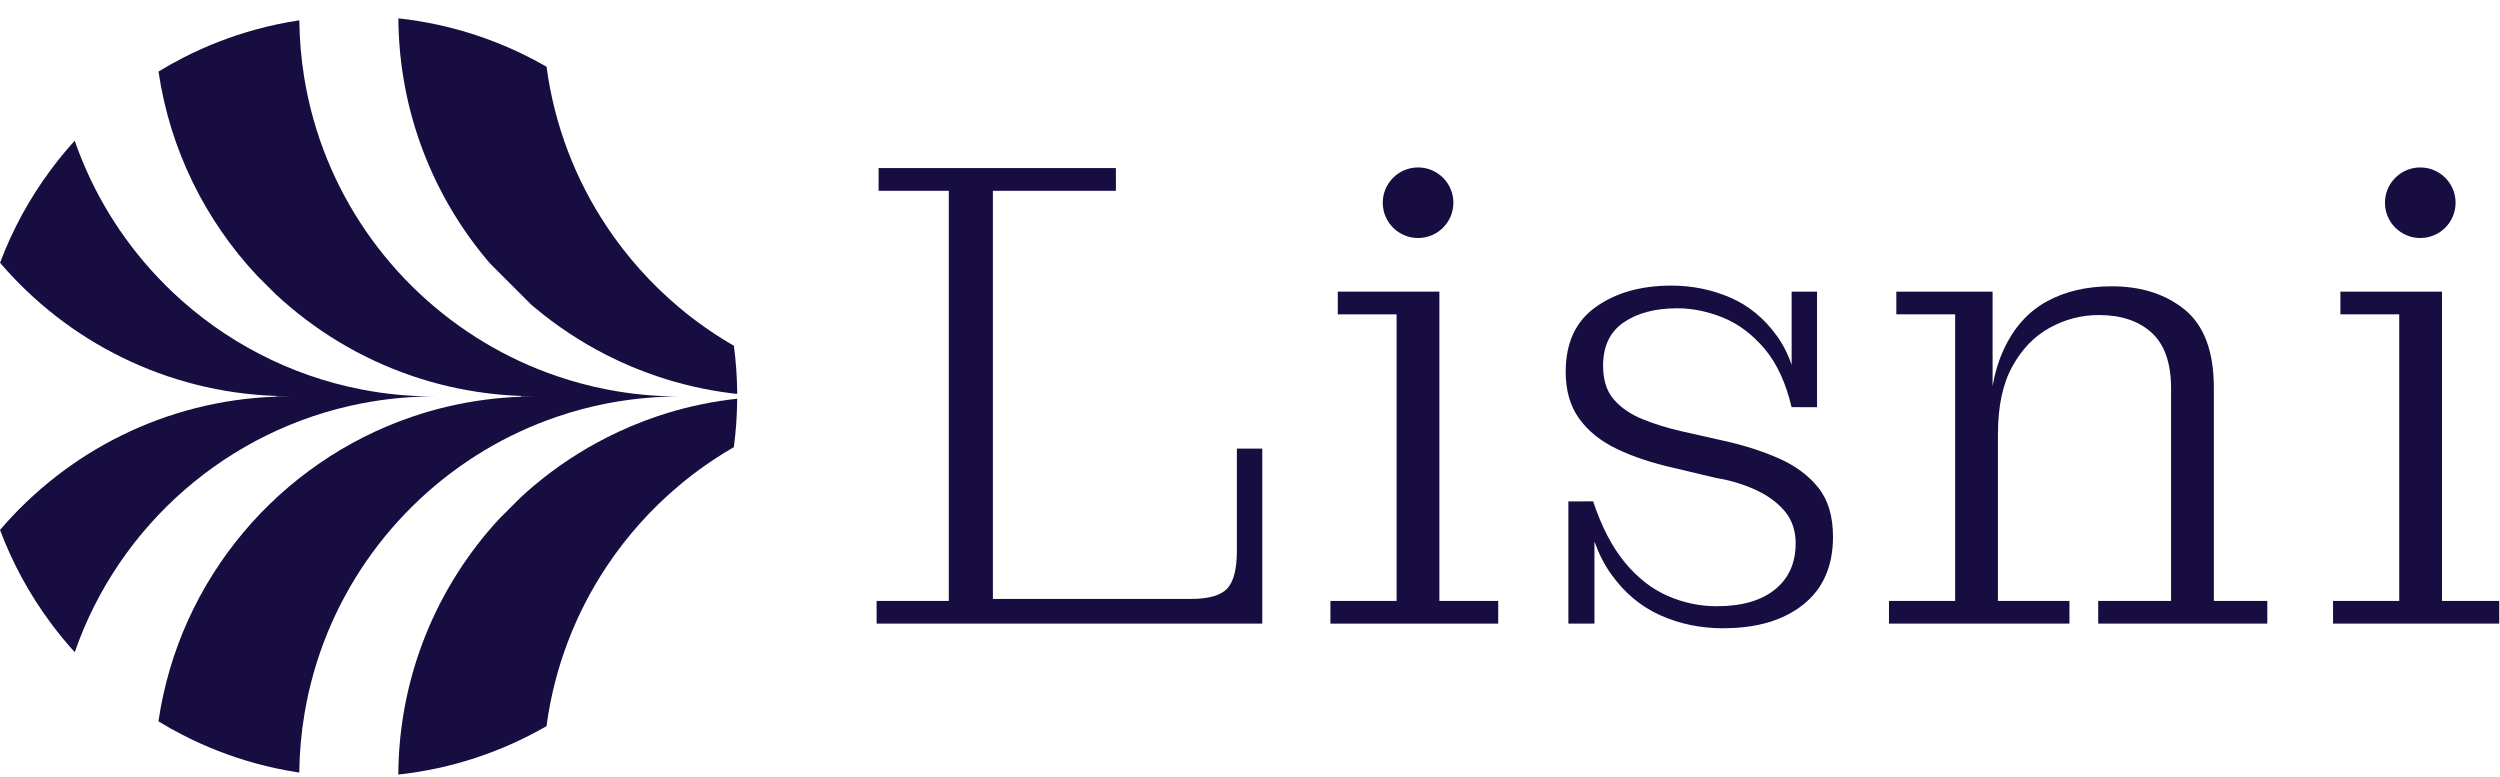
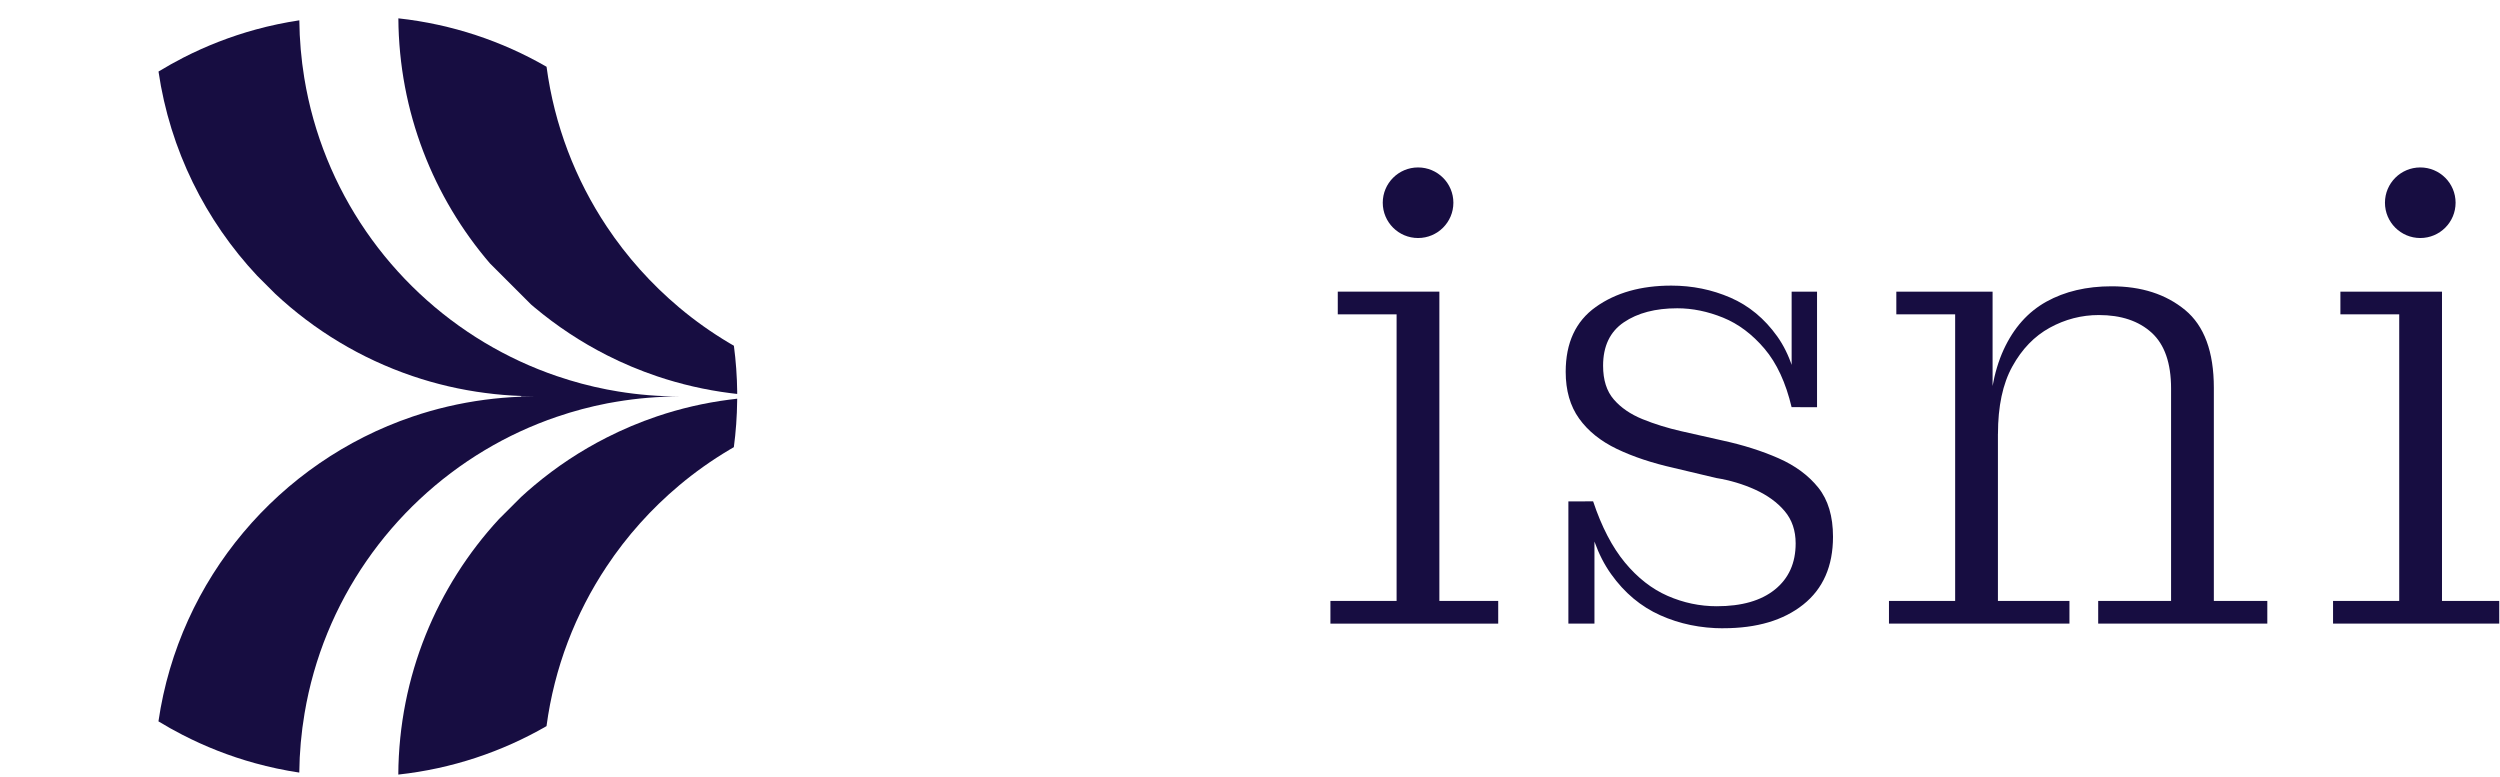
<svg xmlns="http://www.w3.org/2000/svg" width="119" height="37" viewBox="0 0 119 37" fill="none">
  <g clip-path="url(#clip0_51_94)">
-     <path d="M41.727 29.685V28.604H45.163V9.081H41.822V8H53.117V9.081H47.262V29.685H41.727ZM47.262 29.685V28.508H60.084V29.685H47.262ZM56.68 28.509C57.529 28.509 58.106 28.345 58.414 28.016C58.721 27.688 58.875 27.09 58.875 26.22V21.355H60.084V28.509H56.679H56.68Z" fill="#170D41" />
    <path d="M63.328 29.685V28.604H66.478V14.963H63.678V13.882H68.514V28.604H71.315V29.685H63.328Z" fill="#170D41" />
    <path d="M82.035 29.907C80.954 29.907 79.951 29.7 79.029 29.286C78.106 28.873 77.326 28.222 76.691 27.33C76.054 26.44 75.64 25.285 75.451 23.864H75.833C76.235 25.072 76.74 26.042 77.344 26.774C77.949 27.505 78.628 28.035 79.38 28.364C80.132 28.693 80.912 28.857 81.718 28.857C82.906 28.857 83.829 28.593 84.486 28.062C85.143 27.532 85.473 26.801 85.473 25.867C85.473 25.252 85.298 24.739 84.948 24.326C84.599 23.913 84.131 23.574 83.548 23.308C82.964 23.043 82.344 22.859 81.687 22.752L79.682 22.275C78.643 22.042 77.736 21.74 76.962 21.369C76.188 20.997 75.589 20.515 75.165 19.922C74.74 19.329 74.527 18.586 74.527 17.696C74.527 16.319 75.004 15.291 75.959 14.612C76.913 13.933 78.111 13.595 79.553 13.595C80.55 13.595 81.489 13.786 82.369 14.168C83.249 14.55 83.991 15.165 84.596 16.011C85.2 16.859 85.566 17.982 85.694 19.381H85.28C85.004 18.216 84.576 17.289 83.991 16.599C83.407 15.911 82.751 15.418 82.019 15.12C81.287 14.823 80.561 14.674 79.84 14.674C78.8 14.674 77.951 14.896 77.294 15.342C76.636 15.788 76.307 16.476 76.307 17.409C76.307 18.088 76.477 18.623 76.817 19.014C77.156 19.407 77.612 19.719 78.184 19.952C78.757 20.185 79.372 20.376 80.029 20.525L82.001 20.97C82.977 21.183 83.862 21.463 84.658 21.813C85.454 22.163 86.084 22.63 86.552 23.212C87.018 23.796 87.251 24.575 87.251 25.549C87.251 26.948 86.779 28.024 85.836 28.776C84.891 29.529 83.625 29.904 82.034 29.904L82.035 29.907ZM74.655 29.685V23.865H75.451L75.896 24.628V29.683H74.656L74.655 29.685ZM85.695 19.383L85.282 18.62V13.883H86.491V19.384H85.695V19.383Z" fill="#170D41" />
    <path d="M89.915 29.685V28.604H93.065V14.963H90.265V13.882H94.847V18.81L95.101 18.747V28.603H98.506V29.684H89.915V29.685ZM99.874 29.685V28.604H103.343V18.493C103.343 17.285 103.035 16.4 102.42 15.838C101.804 15.277 100.966 14.996 99.906 14.996C99.08 14.996 98.3 15.198 97.568 15.6C96.836 16.002 96.243 16.617 95.787 17.444C95.33 18.27 95.103 19.341 95.103 20.655H94.657C94.657 19.023 94.895 17.687 95.372 16.648C95.85 15.609 96.529 14.847 97.408 14.359C98.288 13.871 99.322 13.628 100.511 13.628C101.932 13.628 103.099 14.004 104.011 14.756C104.923 15.509 105.379 16.743 105.379 18.461V28.604H107.924V29.685H99.874Z" fill="#170D41" />
    <path d="M111.053 29.685V28.604H114.203V14.963H111.403V13.882H116.239V28.604H119.039V29.685H111.053Z" fill="#170D41" />
    <path d="M116.886 9.65C116.886 8.722 116.134 7.97 115.205 7.97C114.277 7.97 113.524 8.722 113.524 9.65C113.524 10.578 114.277 11.33 115.205 11.33C116.134 11.33 116.886 10.578 116.886 9.65Z" fill="#170D41" />
    <path d="M69.181 9.65C69.181 8.722 68.428 7.97 67.5 7.97C66.572 7.97 65.819 8.722 65.819 9.65C65.819 10.578 66.572 11.33 67.5 11.33C68.428 11.33 69.181 10.578 69.181 9.65Z" fill="#170D41" />
    <path d="M35.09 18.668C35.09 18.695 35.091 18.724 35.09 18.752C34.984 18.74 34.877 18.728 34.773 18.714H34.771C33.565 18.561 32.397 18.289 31.276 17.911C30.454 17.633 29.657 17.299 28.893 16.911C27.65 16.28 26.491 15.512 25.433 14.625C25.382 14.581 25.332 14.538 25.28 14.495L23.331 12.547H23.33C20.631 9.405 18.991 5.329 18.962 0.873C21.509 1.152 23.899 1.956 26.016 3.178C26.388 5.961 27.39 8.542 28.876 10.776C29.837 12.222 31.003 13.522 32.329 14.637C33.074 15.263 33.871 15.828 34.713 16.329C34.785 16.372 34.859 16.417 34.933 16.457C35.029 17.182 35.083 17.919 35.091 18.668H35.09Z" fill="#170D41" />
    <path d="M32.363 18.871C31.335 18.871 30.326 18.958 29.345 19.122C29.201 19.146 29.059 19.172 28.918 19.197C28.098 19.356 27.298 19.569 26.523 19.834H26.521C25.309 20.246 24.156 20.782 23.076 21.428C18.61 24.1 15.389 28.636 14.496 33.961C14.341 34.878 14.256 35.817 14.246 36.775C13.525 36.666 12.819 36.516 12.13 36.325C10.924 35.992 9.769 35.537 8.678 34.974C8.292 34.775 7.912 34.563 7.542 34.337C8.534 27.551 13.292 21.988 19.626 19.834C20.732 19.457 21.884 19.187 23.074 19.029C23.633 18.956 24.202 18.906 24.777 18.884C25.006 18.876 25.236 18.872 25.468 18.872H24.79L24.815 18.848C24.243 18.828 23.679 18.782 23.123 18.708C23.122 18.71 23.12 18.71 23.12 18.708H23.119C21.913 18.553 20.746 18.279 19.627 17.898C17.173 17.064 14.955 15.717 13.101 13.985L12.247 13.132C9.783 10.504 8.092 7.139 7.545 3.405C7.928 3.172 8.32 2.953 8.721 2.746C9.815 2.186 10.974 1.734 12.181 1.403C12.854 1.219 13.545 1.074 14.248 0.967C14.257 1.898 14.338 2.813 14.483 3.705C15.358 9.058 18.582 13.623 23.065 16.307C24.149 16.956 25.305 17.495 26.521 17.908H26.523C27.288 18.169 28.077 18.381 28.884 18.538C29.063 18.573 29.243 18.604 29.423 18.634C30.382 18.791 31.364 18.871 32.365 18.871H32.363Z" fill="#170D41" />
-     <path d="M20.68 18.87C19.669 18.87 18.678 18.953 17.712 19.113C17.552 19.14 17.392 19.169 17.233 19.198C10.843 20.43 5.649 25.012 3.558 31.044C3.144 30.591 2.755 30.116 2.392 29.622C1.403 28.285 0.595 26.808 0.001 25.225C3.195 21.489 7.882 19.066 13.138 18.881C13.354 18.875 13.568 18.87 13.785 18.87H13.149L13.168 18.852L13.164 18.848C7.897 18.67 3.201 16.248 0.002 12.508C0.599 10.92 1.411 9.438 2.406 8.099C2.765 7.614 3.148 7.145 3.556 6.698C4.402 9.136 5.755 11.339 7.489 13.178C7.734 13.437 7.986 13.691 8.246 13.936C10.688 16.238 13.771 17.871 17.198 18.537C17.382 18.573 17.568 18.606 17.754 18.636C18.706 18.791 19.682 18.87 20.679 18.87H20.68Z" fill="#170D41" />
    <path d="M35.09 18.978C35.09 19.011 35.089 19.043 35.089 19.074C35.081 19.823 35.027 20.562 34.931 21.285C34.861 21.324 34.792 21.366 34.722 21.407C33.877 21.91 33.075 22.478 32.327 23.106C31.004 24.218 29.839 25.514 28.88 26.958C27.39 29.195 26.386 31.779 26.014 34.564C23.896 35.786 21.507 36.592 18.959 36.87C18.988 32.18 20.798 27.913 23.748 24.712L24.805 23.656C25.009 23.467 25.219 23.284 25.431 23.106C26.485 22.221 27.641 21.454 28.878 20.827C29.647 20.437 30.447 20.098 31.273 19.819C32.378 19.445 33.53 19.177 34.718 19.023H34.722C34.844 19.005 34.967 18.992 35.09 18.978Z" fill="#170D41" />
  </g>
  <defs>
    <clipPath id="clip0_51_94">
      <rect width="118.964" height="36" fill="white" transform="translate(-6.10352e-05 0.871)" />
    </clipPath>
  </defs>
</svg>